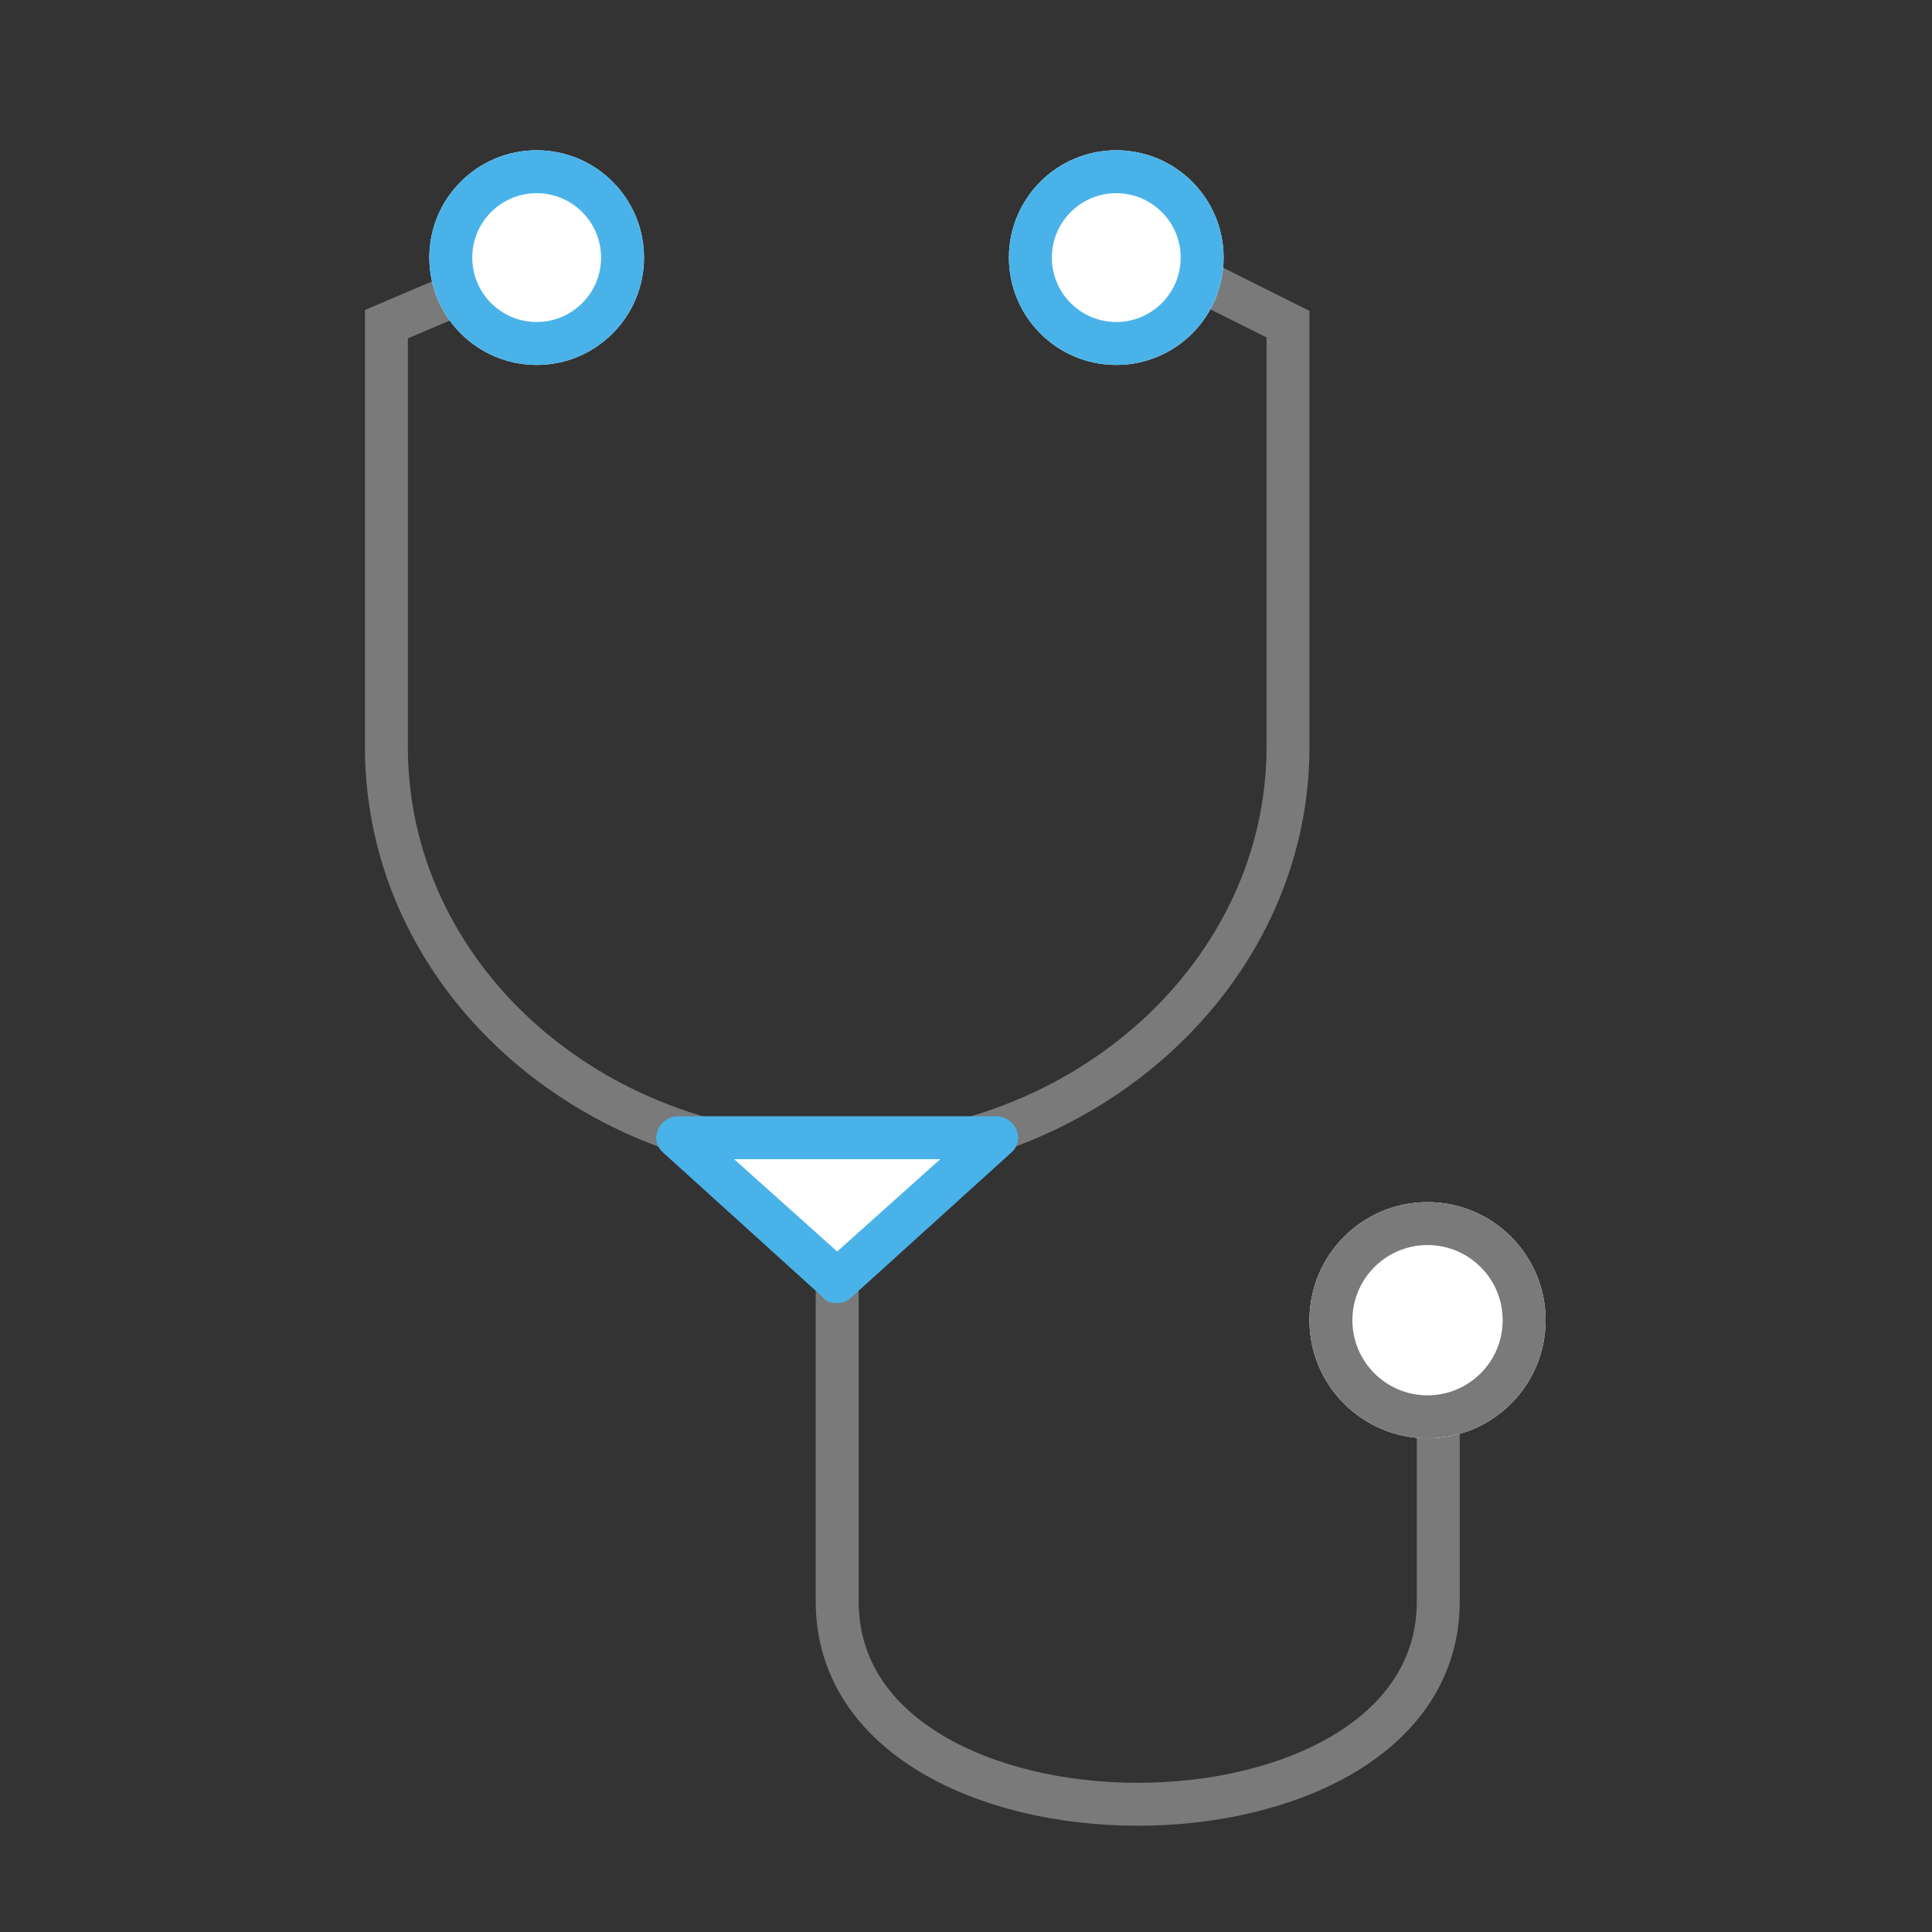
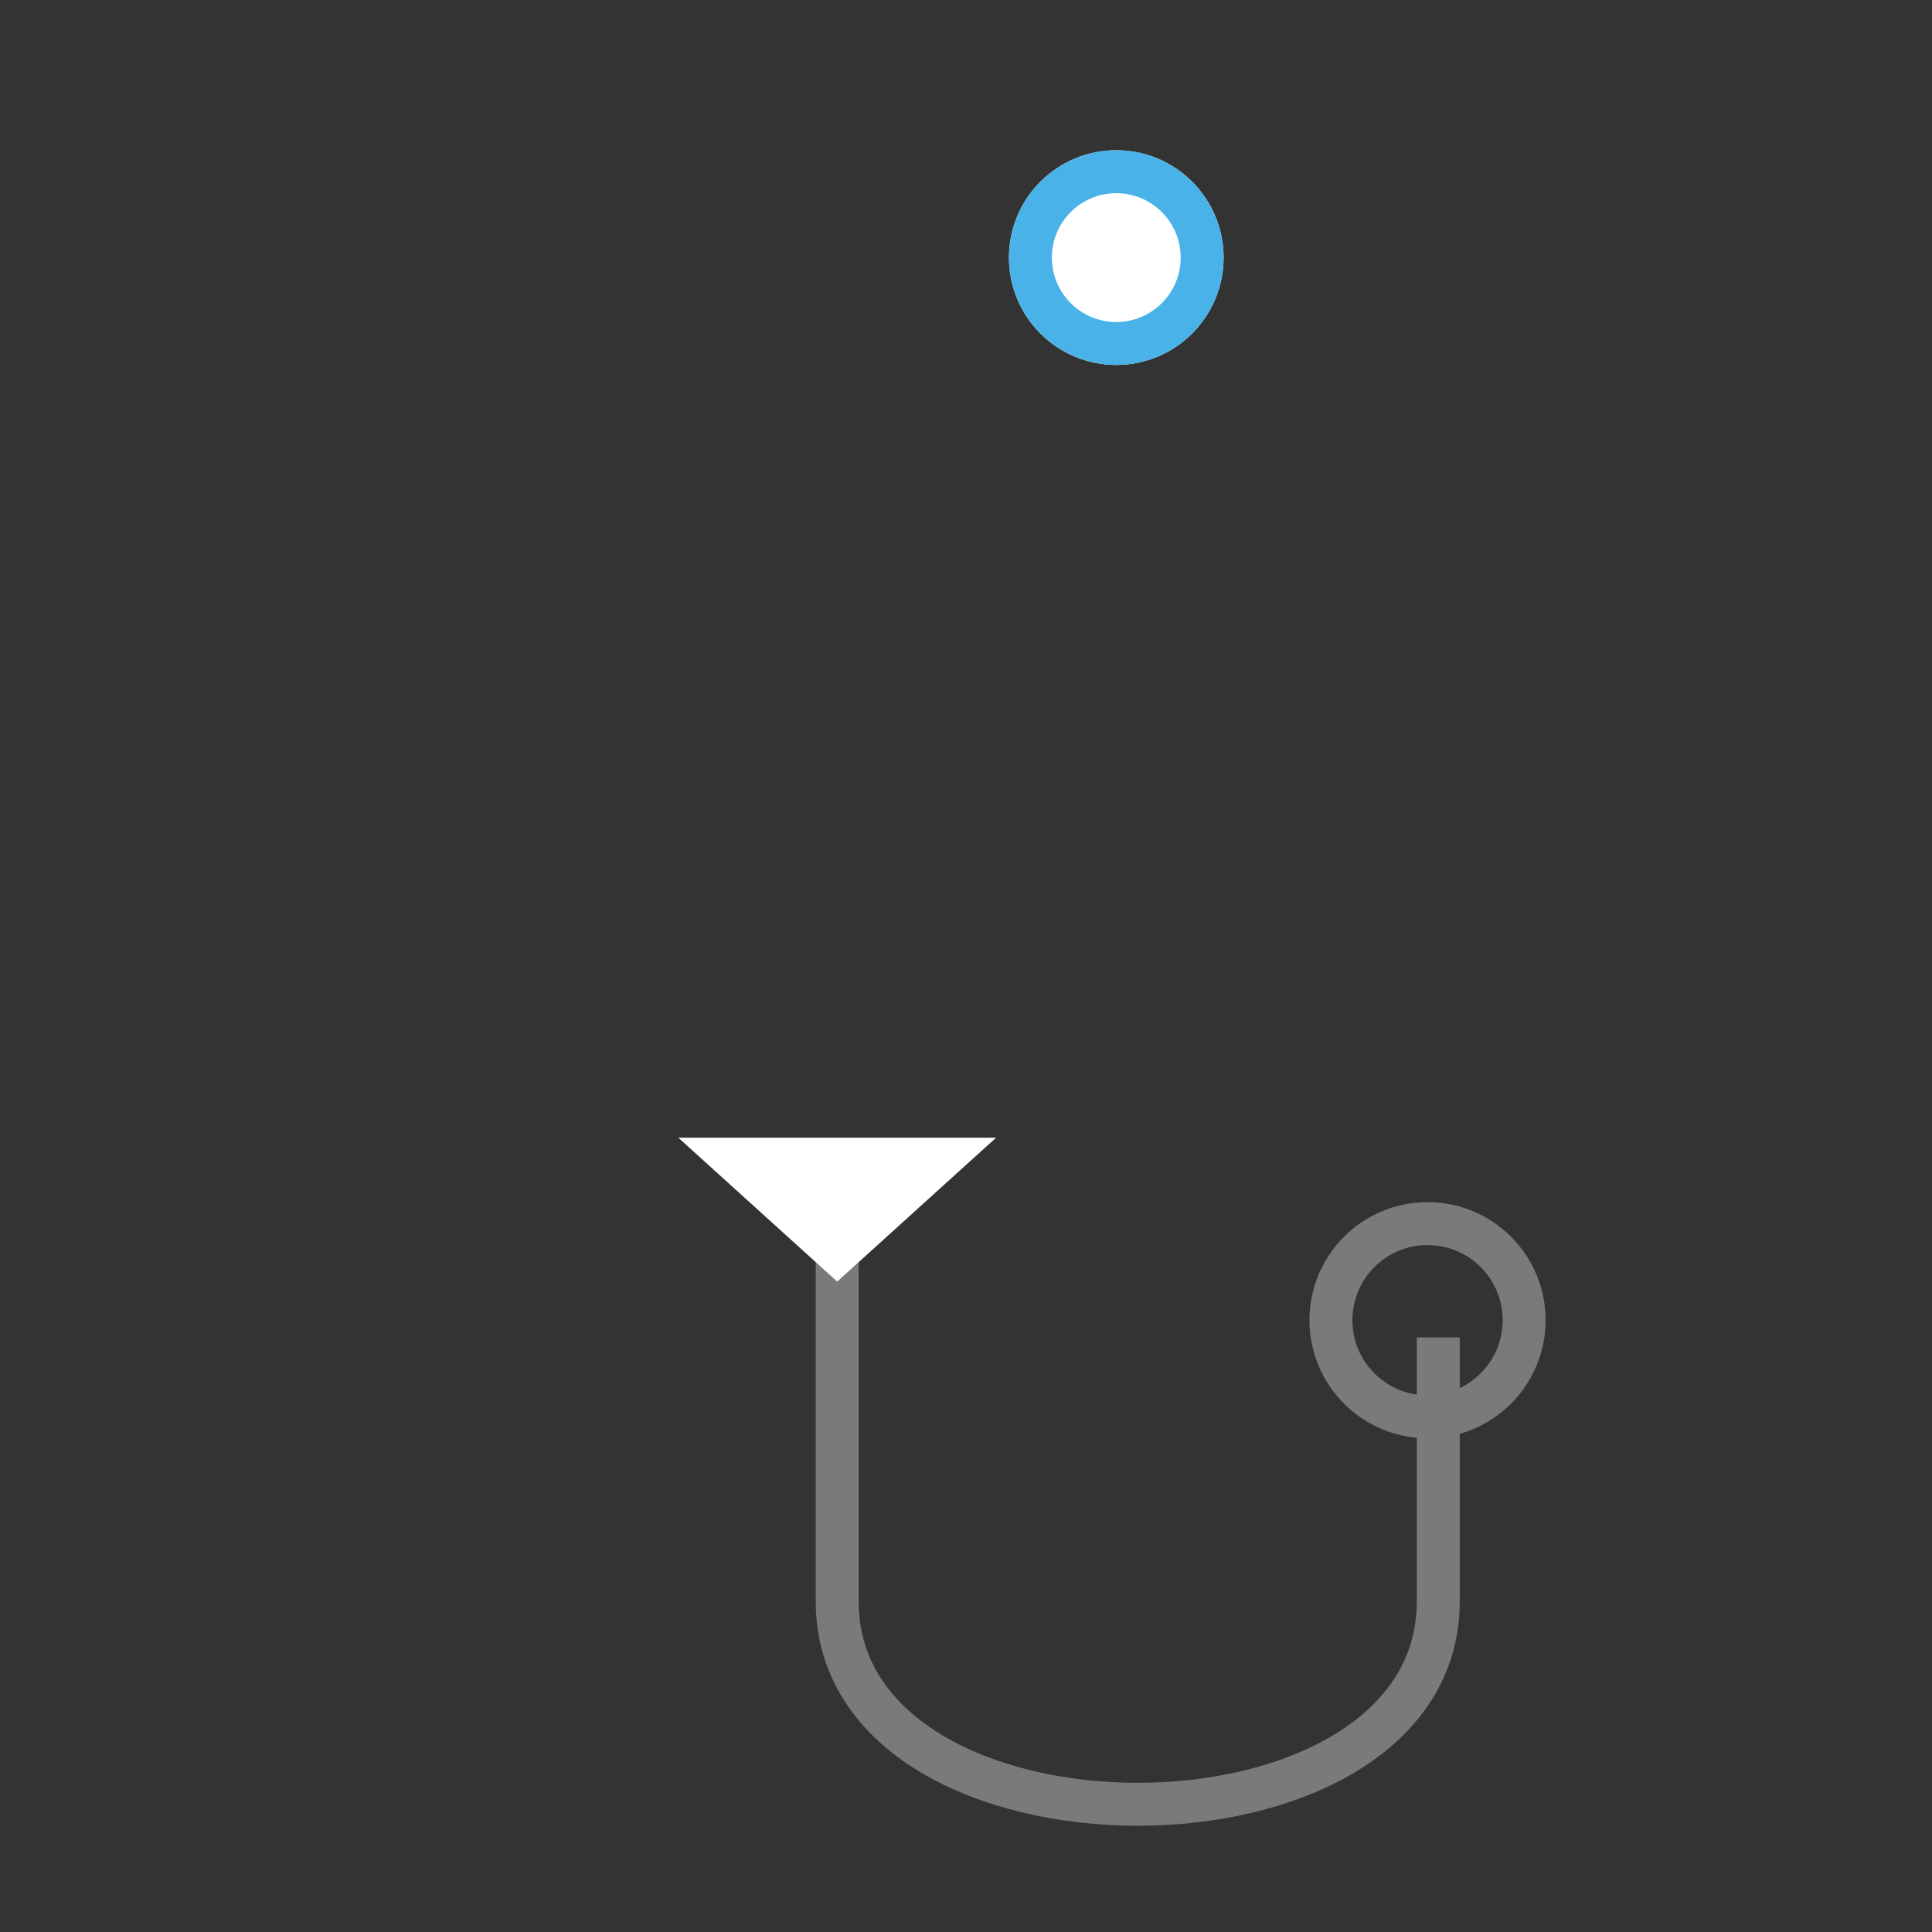
<svg xmlns="http://www.w3.org/2000/svg" version="1.1" viewBox="0 0 90 90">
  <rect x="0" y="0" width="90" height="90" fill="#333333" stroke="none" />
  <defs>
    <style>
      .cls-1 {
        fill: #fff;
      }

      .cls-2 {
        fill: #49b3e9;
      }

      .cls-3 {
        stroke: #49b3e9;
      }

      .cls-3, .cls-4, .cls-5 {
        fill: none;
        stroke-width: 2px;
      }

      .cls-4 {
        stroke-miterlimit: 10;
      }

      .cls-4, .cls-5 {
        stroke: #7a7a7a;
      }
    </style>
  </defs>
  <g>
    <g id="_レイヤー_1" data-name="レイヤー_1">
-       <path id="_パス_174" data-name="パス_174" class="cls-4" d="M25.3,12l-7.3,3.1v19.7c0,10.6,9.4,19.1,21,19.1s21-8.6,21-19.1V15.1l-6.2-3.1" />
      <path id="_パス_175" data-name="パス_175" class="cls-4" d="M39,56v18.6c0,12.6,28,12.6,28,0v-12.3" />
-       <circle class="cls-1" cx="25" cy="12" r="5" />
-       <circle class="cls-3" cx="25" cy="12" r="4" />
      <circle class="cls-1" cx="52" cy="12" r="5" />
      <circle class="cls-3" cx="52" cy="12" r="4" />
-       <circle class="cls-1" cx="66.5" cy="61.5" r="5.5" />
      <circle class="cls-5" cx="66.5" cy="61.5" r="4.5" />
      <path class="cls-1" d="M31.6,53h14.8l-7.4,6.7-7.4-6.7s0,0,0,0h0Z" />
-       <path class="cls-2" d="M39,58.3l4.8-4.3h-9.6l4.8,4.3M39,60.7c-.2,0-.5,0-.7-.3l-7.4-6.7c-.7-.6-.2-1.7.7-1.7h14.8c.9,0,1.4,1.1.7,1.7l-7.4,6.7c-.2.2-.4.3-.7.3Z" />
    </g>
  </g>
</svg>